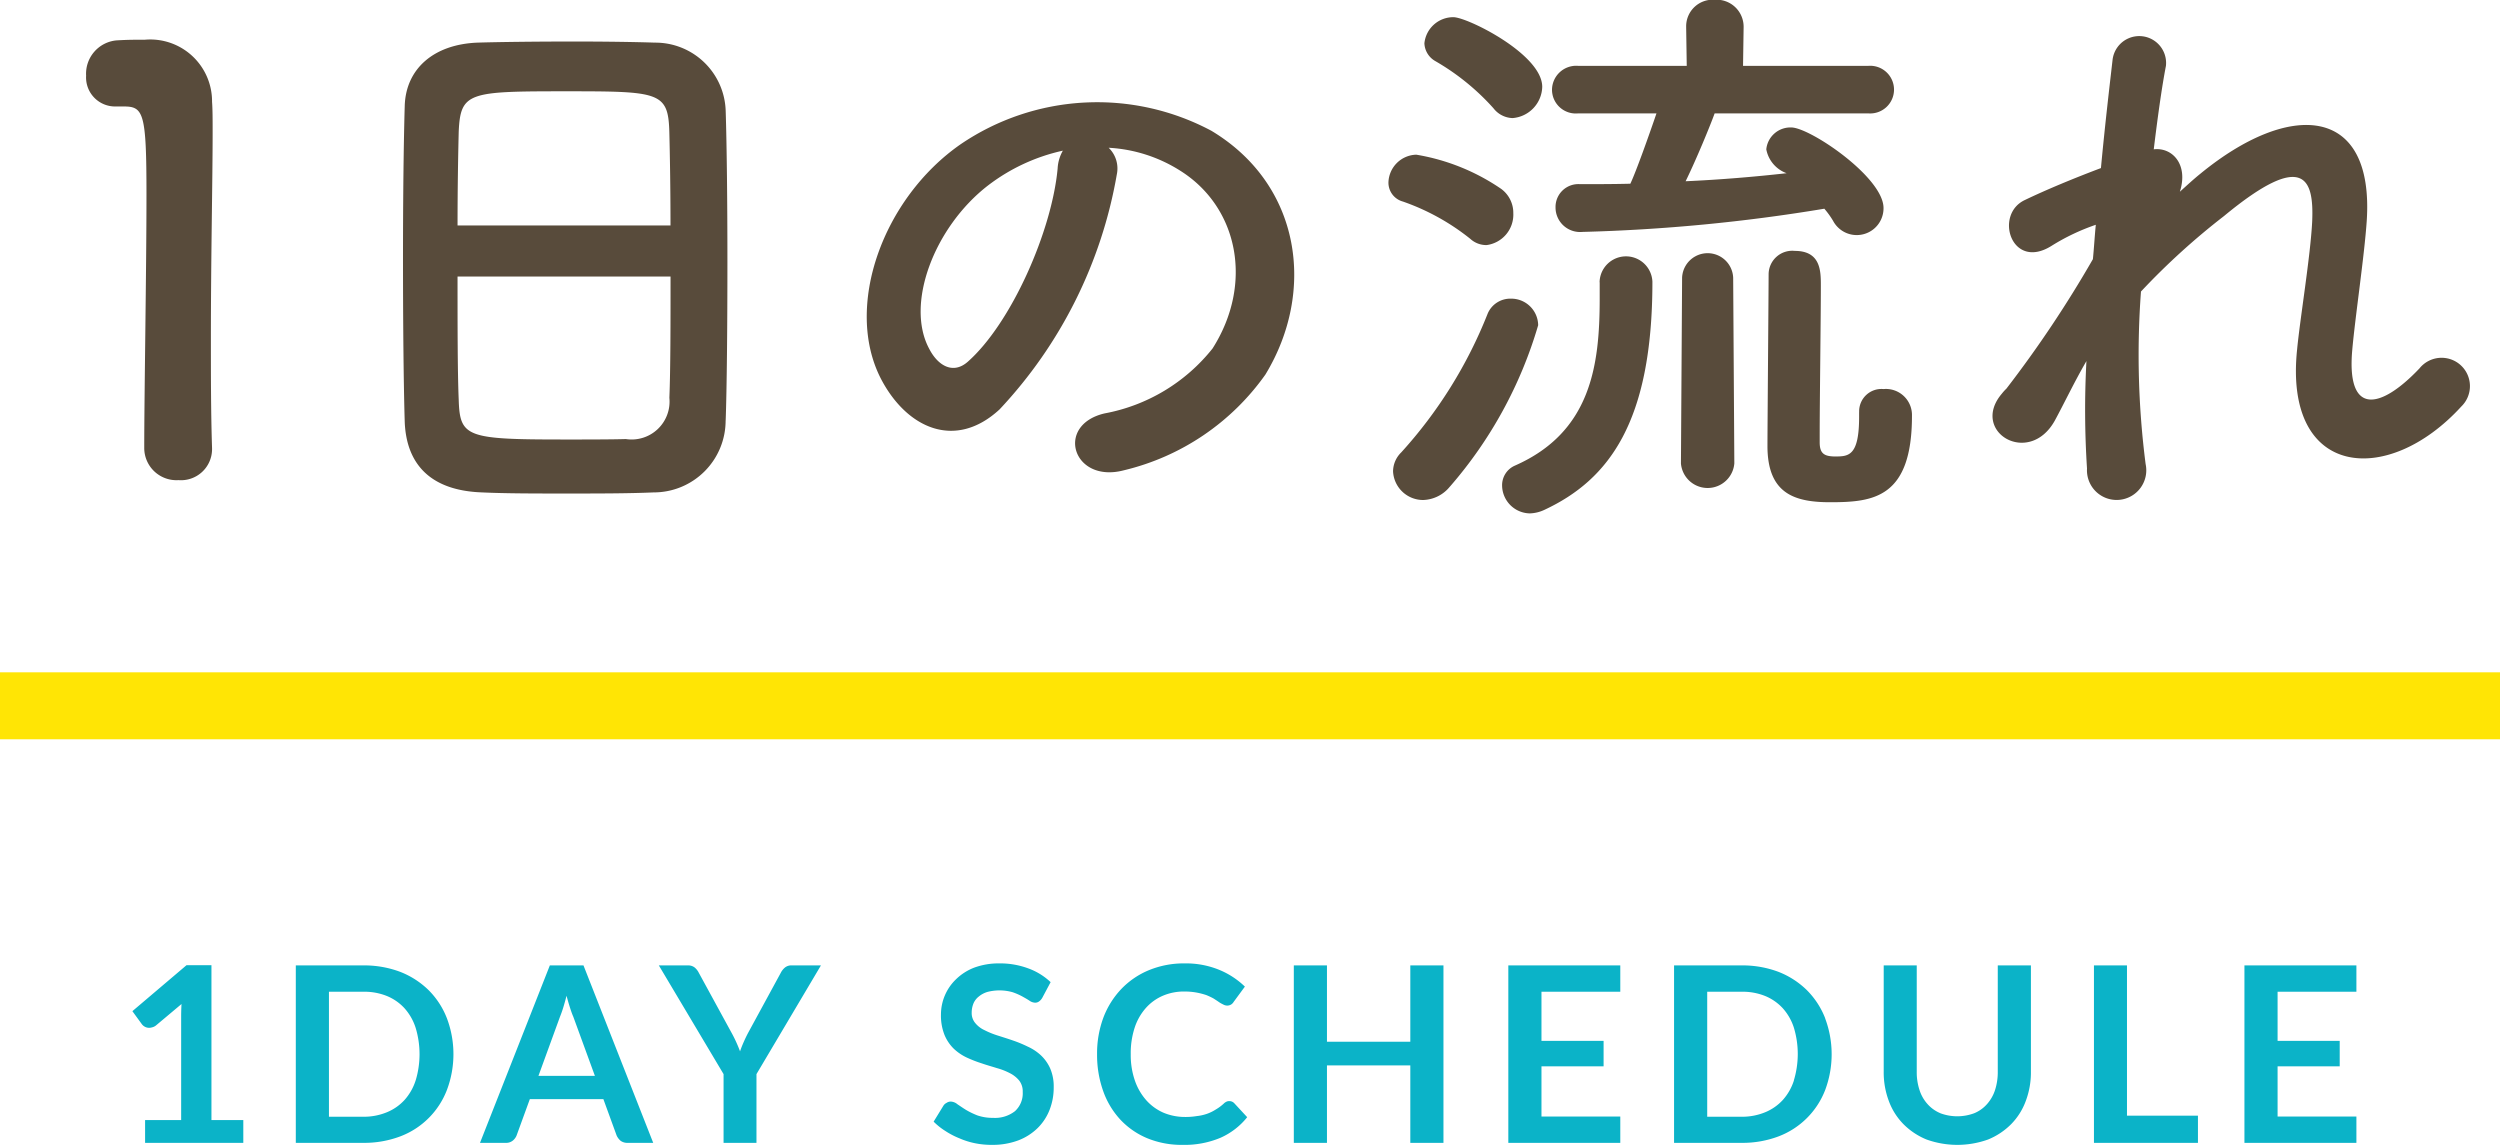
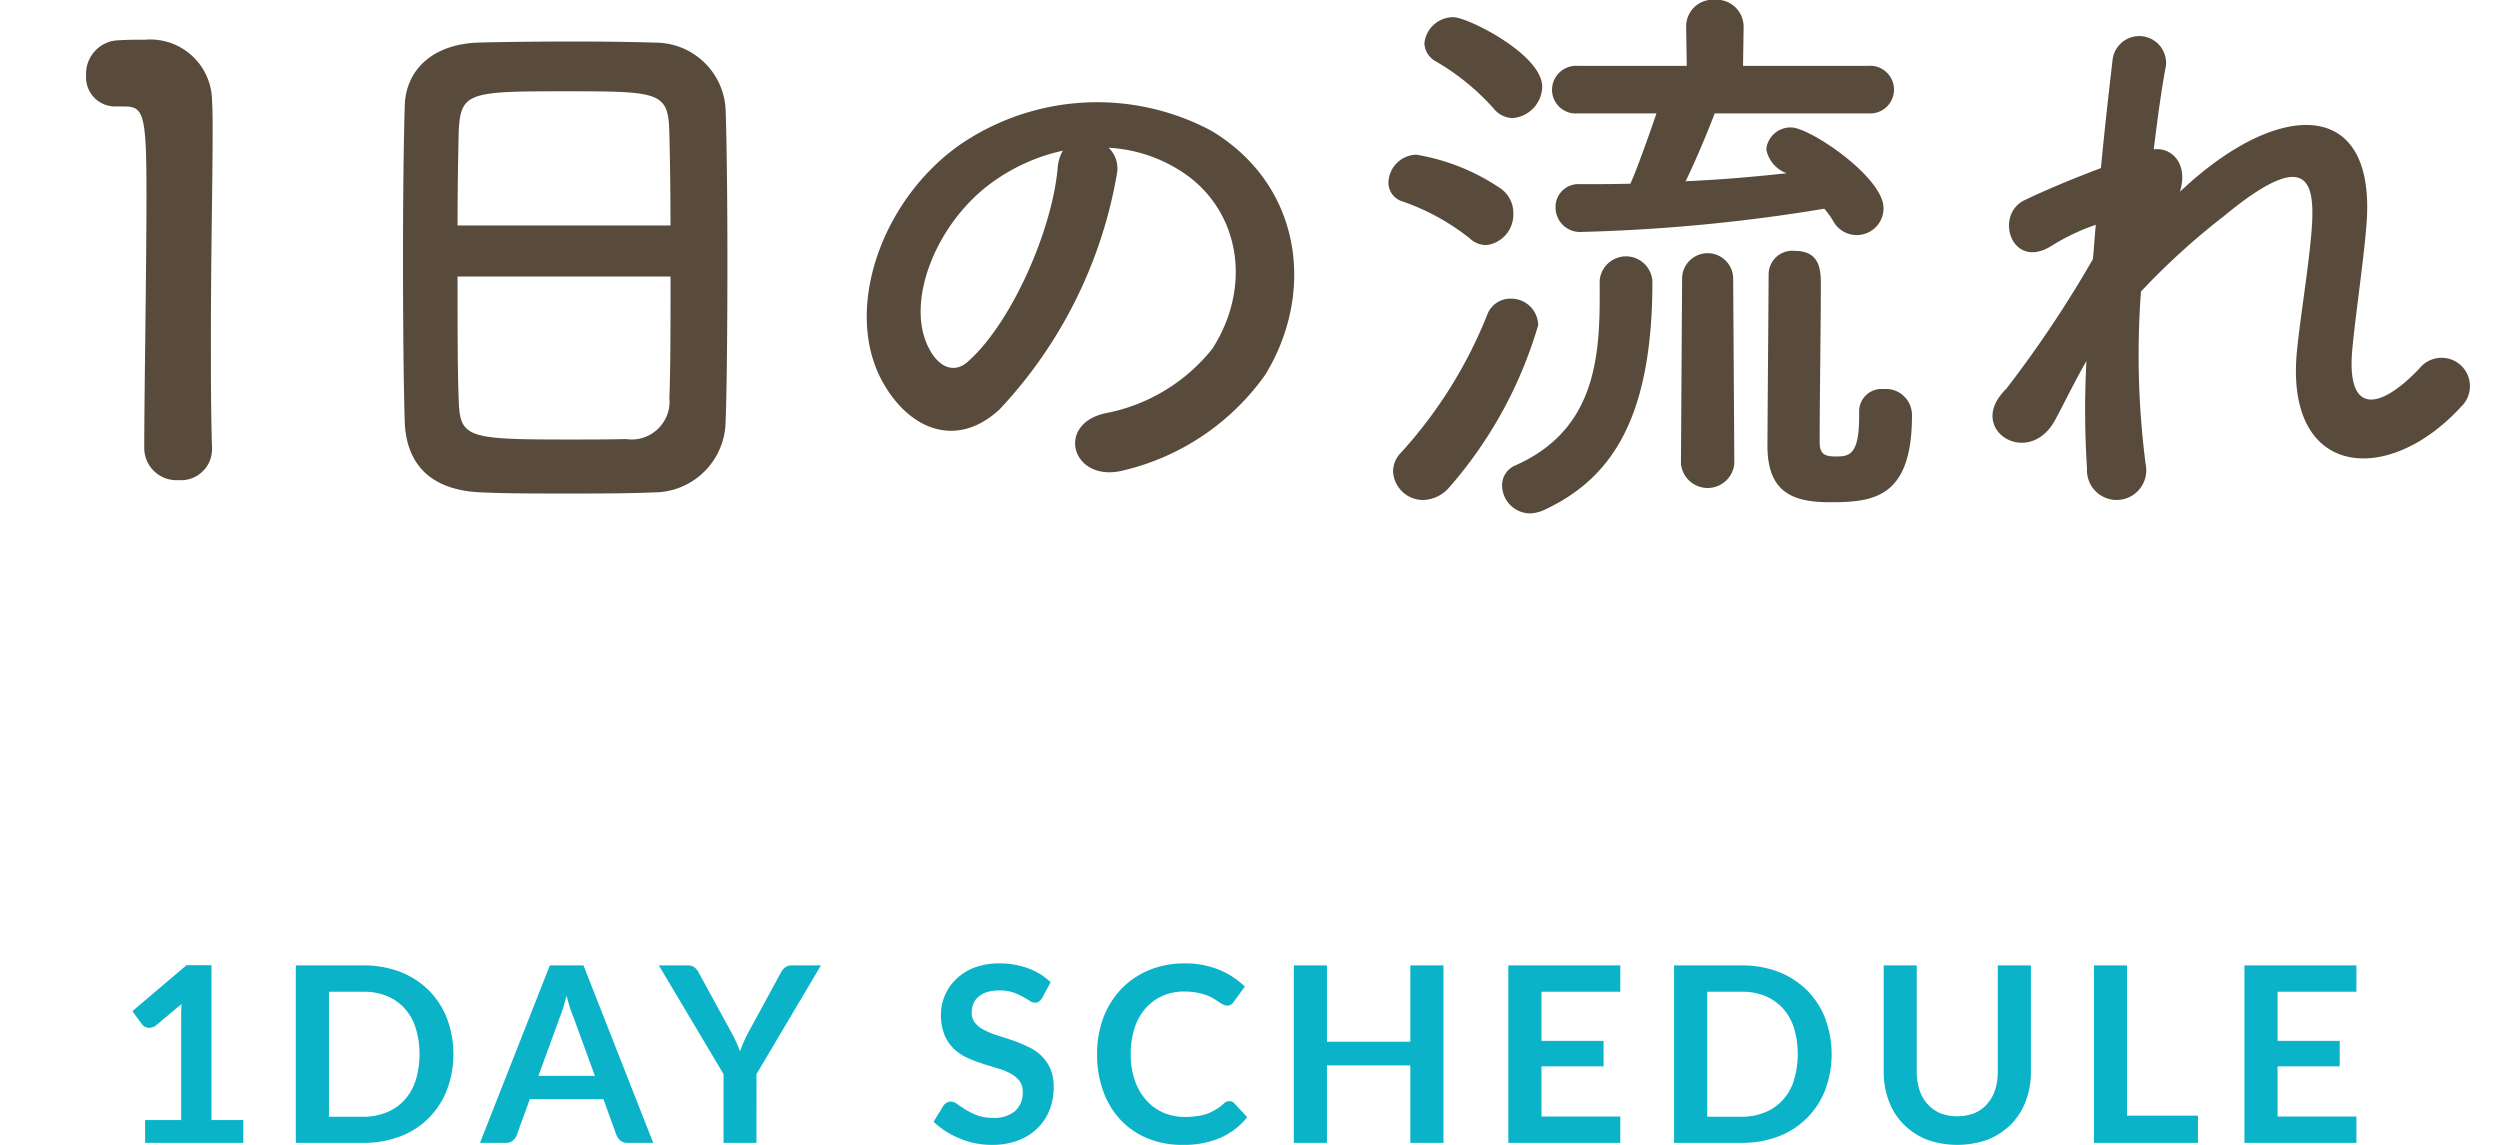
<svg xmlns="http://www.w3.org/2000/svg" id="text-title-home-nav-1day.svg" width="112" height="51.28" viewBox="0 0 112 51.28">
  <defs>
    <style>
      .cls-1 {
        fill: #ffe505;
      }

      .cls-1, .cls-2, .cls-3 {
        fill-rule: evenodd;
      }

      .cls-2 {
        fill: #0bb3c8;
      }

      .cls-3 {
        fill: #584b3b;
      }
    </style>
  </defs>
-   <path id="line" class="cls-1" d="M869,2668v-3H981v3H869Z" transform="translate(-869 -2634.88)" />
  <path id="_1DAY_SCHEDULE" data-name="1DAY SCHEDULE" class="cls-2" d="M878.473,2685.06v-6.94h-1.116l-2.426,2.06,0.429,0.59a0.4,0.4,0,0,0,.1.09,0.385,0.385,0,0,0,.152.06,0.376,0.376,0,0,0,.181-0.01,0.438,0.438,0,0,0,.195-0.09l1.144-.96c-0.011.2-.016,0.38-0.016,0.57v4.63H875.5v1.02h4.4v-1.02h-1.43Zm10.549-4.56a3.644,3.644,0,0,0-.819-1.26,3.783,3.783,0,0,0-1.271-.82,4.571,4.571,0,0,0-1.65-.29h-3.03v7.95h3.03a4.571,4.571,0,0,0,1.65-.29,3.6,3.6,0,0,0,2.09-2.08A4.557,4.557,0,0,0,889.022,2680.5Zm-1.4,2.78a2.413,2.413,0,0,1-.5.88,2.2,2.2,0,0,1-.792.55,2.686,2.686,0,0,1-1.048.2h-1.545v-5.6h1.545a2.686,2.686,0,0,1,1.048.19,2.2,2.2,0,0,1,.792.55,2.413,2.413,0,0,1,.5.88A4.077,4.077,0,0,1,887.623,2683.28Zm5.5-.2,0.962-2.64c0.048-.12.1-0.26,0.149-0.42s0.1-.34.148-0.53c0.051,0.19.1,0.36,0.154,0.53s0.1,0.3.149,0.41l0.968,2.65h-2.53Zm2.018-4.95h-1.507l-3.129,7.95h1.155a0.471,0.471,0,0,0,.313-0.1,0.562,0.562,0,0,0,.171-0.23l0.594-1.63h3.294l0.594,1.63a0.684,0.684,0,0,0,.182.24,0.51,0.51,0,0,0,.313.09h1.144Zm10.638,0h-1.309a0.45,0.45,0,0,0-.308.1,0.749,0.749,0,0,0-.181.23l-1.447,2.66c-0.081.15-.152,0.3-0.214,0.44s-0.118.28-.165,0.42q-0.078-.21-0.174-0.42c-0.064-.14-0.138-0.29-0.222-0.44l-1.452-2.66a0.735,0.735,0,0,0-.19-0.24,0.475,0.475,0,0,0-.3-0.09h-1.3l2.9,4.87v3.08h1.474V2683Zm10.29,0.75a2.893,2.893,0,0,0-1.012-.62,3.632,3.632,0,0,0-1.3-.22,3.171,3.171,0,0,0-1.111.19,2.4,2.4,0,0,0-.814.52,2.194,2.194,0,0,0-.676,1.57,2.356,2.356,0,0,0,.157.92,1.854,1.854,0,0,0,.415.62,2.215,2.215,0,0,0,.588.4,5.665,5.665,0,0,0,.671.26c0.228,0.08.451,0.14,0.671,0.21a2.939,2.939,0,0,1,.589.23,1.284,1.284,0,0,1,.415.33,0.786,0.786,0,0,1,.157.51,1.081,1.081,0,0,1-.347.86,1.449,1.449,0,0,1-.979.3,2.1,2.1,0,0,1-.706-0.11,3.59,3.59,0,0,1-.515-0.25c-0.146-.09-0.273-0.18-0.379-0.25a0.5,0.5,0,0,0-.3-0.12,0.327,0.327,0,0,0-.187.06,0.343,0.343,0,0,0-.143.13l-0.435.71a2.991,2.991,0,0,0,.528.42,3.545,3.545,0,0,0,.636.33,3.405,3.405,0,0,0,.706.22,3.74,3.74,0,0,0,.748.07,3.274,3.274,0,0,0,1.172-.2,2.518,2.518,0,0,0,.866-0.55,2.332,2.332,0,0,0,.539-0.82,2.726,2.726,0,0,0,.184-1.01,2.032,2.032,0,0,0-.156-0.84,1.829,1.829,0,0,0-.416-0.59,2.183,2.183,0,0,0-.588-0.39,5.61,5.61,0,0,0-.677-0.28c-0.231-.08-0.456-0.15-0.676-0.22a3.719,3.719,0,0,1-.589-0.24,1.151,1.151,0,0,1-.415-0.32,0.69,0.69,0,0,1-.157-0.46,1.088,1.088,0,0,1,.077-0.41,0.779,0.779,0,0,1,.234-0.31,1.118,1.118,0,0,1,.388-0.21,2.168,2.168,0,0,1,1.13.01,2.872,2.872,0,0,1,.437.19c0.125,0.07.232,0.13,0.322,0.19a0.458,0.458,0,0,0,.25.09,0.285,0.285,0,0,0,.185-0.06,0.5,0.5,0,0,0,.14-0.16Zm7.873,5.36a0.353,0.353,0,0,0-.115.08,2.069,2.069,0,0,1-.366.27,1.885,1.885,0,0,1-.391.19,2.042,2.042,0,0,1-.451.1,3.059,3.059,0,0,1-.547.04,2.48,2.48,0,0,1-.946-0.19,2.225,2.225,0,0,1-.764-0.55,2.623,2.623,0,0,1-.515-0.88,3.512,3.512,0,0,1-.189-1.19,3.687,3.687,0,0,1,.176-1.19,2.492,2.492,0,0,1,.5-0.88,2.159,2.159,0,0,1,.761-0.55,2.4,2.4,0,0,1,.977-0.19,2.972,2.972,0,0,1,.552.05,3.223,3.223,0,0,1,.421.11,3.348,3.348,0,0,1,.319.15c0.092,0.06.172,0.11,0.242,0.16s0.134,0.08.193,0.11a0.379,0.379,0,0,0,.17.05,0.343,0.343,0,0,0,.19-0.05,0.362,0.362,0,0,0,.113-0.12l0.5-.68a3.644,3.644,0,0,0-1.147-.75,3.931,3.931,0,0,0-1.543-.29,4.109,4.109,0,0,0-1.6.3,3.64,3.64,0,0,0-1.24.84,3.826,3.826,0,0,0-.806,1.28,4.588,4.588,0,0,0-.286,1.65,4.813,4.813,0,0,0,.267,1.63,3.688,3.688,0,0,0,.767,1.29,3.478,3.478,0,0,0,1.207.84,4.039,4.039,0,0,0,1.593.3,4.142,4.142,0,0,0,1.7-.32,3.18,3.18,0,0,0,1.191-.92l-0.583-.63a0.3,0.3,0,0,0-.214-0.09A0.282,0.282,0,0,0,923.937,2684.24Zm8.241-6.11v3.42h-3.734v-3.42h-1.485v7.95h1.485v-3.47h3.734v3.47h1.485v-7.95h-1.485Zm9.407,1.18v-1.18h-5.016v7.95h5.016v-1.18h-3.531v-2.25h2.783v-1.14h-2.783v-2.2h3.531Zm9.18,1.19a3.661,3.661,0,0,0-.82-1.26,3.779,3.779,0,0,0-1.27-.82,4.571,4.571,0,0,0-1.65-.29h-3.031v7.95h3.031a4.571,4.571,0,0,0,1.65-.29,3.611,3.611,0,0,0,2.09-2.08A4.572,4.572,0,0,0,950.765,2680.5Zm-1.4,2.78a2.4,2.4,0,0,1-.5.88,2.214,2.214,0,0,1-.792.55,2.689,2.689,0,0,1-1.048.2h-1.546v-5.6h1.546a2.689,2.689,0,0,1,1.048.19,2.214,2.214,0,0,1,.792.55,2.4,2.4,0,0,1,.5.88A4.077,4.077,0,0,1,949.365,2683.28Zm6.554,1.47a1.58,1.58,0,0,1-.572-0.41,1.717,1.717,0,0,1-.358-0.63,2.559,2.559,0,0,1-.123-0.82v-4.76h-1.48v4.76a3.633,3.633,0,0,0,.228,1.31,2.9,2.9,0,0,0,.655,1.04,3.108,3.108,0,0,0,1.037.69,4.073,4.073,0,0,0,2.755,0,3.108,3.108,0,0,0,1.037-.69,2.9,2.9,0,0,0,.654-1.04,3.633,3.633,0,0,0,.229-1.31v-4.76H958.5v4.76a2.594,2.594,0,0,1-.124.83,1.764,1.764,0,0,1-.354.62,1.556,1.556,0,0,1-.57.41A2.171,2.171,0,0,1,955.919,2684.75Zm8.366,0.11v-6.73h-1.48v7.95h4.659v-1.22h-3.179Zm10.278-5.55v-1.18h-5.016v7.95h5.016v-1.18h-3.531v-2.25h2.783v-1.14h-2.783v-2.2h3.531Z" transform="translate(-869 -2634.88)" />
  <path id="_1日の流れ" data-name="1日の流れ" class="cls-3" d="M878.5,2655.02v-0.06c-0.052-1.61-.052-3.25-0.052-4.86,0-3.72.078-7.2,0.078-9.28,0-.57,0-1.04-0.026-1.38a2.77,2.77,0,0,0-3.016-2.78c-0.546,0-.754,0-1.274.03a1.5,1.5,0,0,0-1.352,1.58,1.3,1.3,0,0,0,1.326,1.38h0.364c0.884,0,1.014.29,1.014,3.93,0,3.43-.1,8.97-0.1,11.38a1.444,1.444,0,0,0,1.534,1.43A1.393,1.393,0,0,0,878.5,2655.02Zm23.01-1.3c0.052-1.38.078-4.24,0.078-7.1,0-2.6-.026-5.2-0.078-6.79a3.153,3.153,0,0,0-3.172-3.04c-0.884-.03-2.236-0.05-3.614-0.05-1.664,0-3.354.02-4.342,0.05-1.95.08-3.2,1.17-3.25,2.83-0.052,1.75-.078,4.29-0.078,6.82,0,2.83.026,5.66,0.078,7.35,0.078,1.93,1.2,3.07,3.458,3.15,1.066,0.05,2.418.05,3.77,0.05,1.378,0,2.782,0,3.926-.05A3.221,3.221,0,0,0,901.508,2653.72Zm-12.012-8.74c0-1.64.026-3.12,0.052-4.19,0.078-1.79.442-1.82,4.836-1.82,4.16,0,4.55.03,4.6,1.82,0.026,1.04.052,2.55,0.052,4.19H889.5Zm9.542,2.29c0,2.08,0,4.13-.052,5.43a1.7,1.7,0,0,1-1.95,1.85c-0.676.02-1.716,0.02-2.73,0.02-4.42,0-4.706-.1-4.758-1.79-0.052-1.25-.052-3.33-0.052-5.51h9.542Zm19.63-5.77a6.659,6.659,0,0,1,3.224,1.04c2.574,1.63,3.276,5.04,1.43,7.95a8.053,8.053,0,0,1-4.836,2.91c-2.236.52-1.43,3.15,0.858,2.55a10.851,10.851,0,0,0,6.344-4.29c2.262-3.72,1.612-8.5-2.418-10.92a10.876,10.876,0,0,0-11.232.6c-3.485,2.42-5.227,7.25-3.589,10.48,1.145,2.23,3.329,3.25,5.331,1.4a20.471,20.471,0,0,0,5.252-10.53A1.289,1.289,0,0,0,918.668,2641.5Zm-2.054.13a1.788,1.788,0,0,0-.234.8c-0.26,2.81-2.08,6.94-4.03,8.66-0.65.57-1.326,0.18-1.716-.57-1.092-2,.208-5.46,2.626-7.33A8.531,8.531,0,0,1,916.614,2641.63Zm36.088-1.67a1.068,1.068,0,1,0,0-2.13h-5.616l0.026-1.74v-0.03a1.211,1.211,0,0,0-1.3-1.19,1.191,1.191,0,0,0-1.274,1.19v0.03l0.026,1.74H939.7a1.084,1.084,0,0,0-1.17,1.07,1.066,1.066,0,0,0,1.17,1.06h3.51c-0.338.99-.91,2.6-1.17,3.15-0.754.02-1.508,0.02-2.236,0.02H939.78a1.023,1.023,0,0,0-1.092,1.04,1.1,1.1,0,0,0,1.2,1.1,78.225,78.225,0,0,0,10.842-1.04,3.834,3.834,0,0,1,.39.54,1.2,1.2,0,0,0,2.262-.57c0-1.38-3.3-3.61-4.134-3.61a1.087,1.087,0,0,0-1.118.98,1.416,1.416,0,0,0,.91,1.07c-1.43.16-2.964,0.29-4.524,0.36,0.494-1.01,1.092-2.47,1.3-3.04h6.89Zm-0.416,13.39v0.21c0,1.74-.468,1.77-1.066,1.77-0.494,0-.7-0.13-0.7-0.63v-0.44c0-1.4.052-5.12,0.052-6.58,0-.65,0-1.56-1.17-1.56a1.06,1.06,0,0,0-1.17,1.04c0,0.65-.052,6.87-0.052,7.7,0,2.13,1.2,2.52,2.808,2.52,1.924,0,3.666-.18,3.666-3.87a1.168,1.168,0,0,0-1.274-1.2,1,1,0,0,0-1.092,1.02v0.02Zm-15.522-13.18a1.442,1.442,0,0,0,1.326-1.4c0-1.46-3.354-3.12-3.979-3.12a1.3,1.3,0,0,0-1.3,1.17,0.962,0.962,0,0,0,.494.8,10.567,10.567,0,0,1,2.6,2.11A1.123,1.123,0,0,0,936.764,2640.17Zm7.54,15.47a1.2,1.2,0,0,0,2.392,0l-0.052-8.32a1.145,1.145,0,0,0-2.288,0Zm-8.71-9.78a1.376,1.376,0,0,0,1.2-1.43,1.33,1.33,0,0,0-.546-1.09,9.47,9.47,0,0,0-3.8-1.53,1.282,1.282,0,0,0-1.248,1.25,0.877,0.877,0,0,0,.65.85,10.181,10.181,0,0,1,3.017,1.67A1.066,1.066,0,0,0,935.594,2645.86Zm5.07,1.67v0.73c0,2.99-.39,5.98-3.8,7.48a0.956,0.956,0,0,0-.572.89,1.264,1.264,0,0,0,1.248,1.25,1.656,1.656,0,0,0,.65-0.16c2.886-1.35,4.836-3.93,4.836-10.22a1.184,1.184,0,0,0-2.366,0v0.03Zm-6.709,9.15a19.24,19.24,0,0,0,3.953-7.23,1.207,1.207,0,0,0-1.222-1.19,1.1,1.1,0,0,0-1.04.67,20.372,20.372,0,0,1-3.875,6.22,1.2,1.2,0,0,0-.364.85,1.348,1.348,0,0,0,1.352,1.28A1.6,1.6,0,0,0,933.955,2656.68Zm28.515-5.62a40.758,40.758,0,0,0,.026,4.81,1.329,1.329,0,1,0,2.626-.2,38.265,38.265,0,0,1-.208-7.73,31.6,31.6,0,0,1,3.718-3.38c3.64-3.01,4.03-1.61,3.952.24-0.078,1.56-.546,4.37-0.676,5.74-0.6,5.75,4.056,6.17,7.358,2.55a1.27,1.27,0,1,0-1.872-1.71c-1.742,1.84-3.276,2.15-3.016-.81,0.13-1.48.546-4.24,0.65-5.8,0.338-5.17-3.432-5.41-7.462-2.1-0.286.23-.6,0.52-0.91,0.8,0.39-1.22-.338-2-1.17-1.9,0.182-1.5.364-2.8,0.546-3.74a1.2,1.2,0,0,0-2.392-.26c-0.13,1.14-.338,2.89-0.52,4.84-1.222.46-2.47,0.98-3.406,1.43-1.4.65-.6,3.19,1.2,2.05a9.551,9.551,0,0,1,1.976-.94c-0.052.52-.078,1.02-0.13,1.54a51.62,51.62,0,0,1-3.874,5.8,2.213,2.213,0,0,0-.208.23c-1.43,1.69,1.2,3.28,2.366,1.22C961.456,2652.99,961.924,2652,962.47,2651.06Z" transform="translate(-869 -2634.88)" />
</svg>